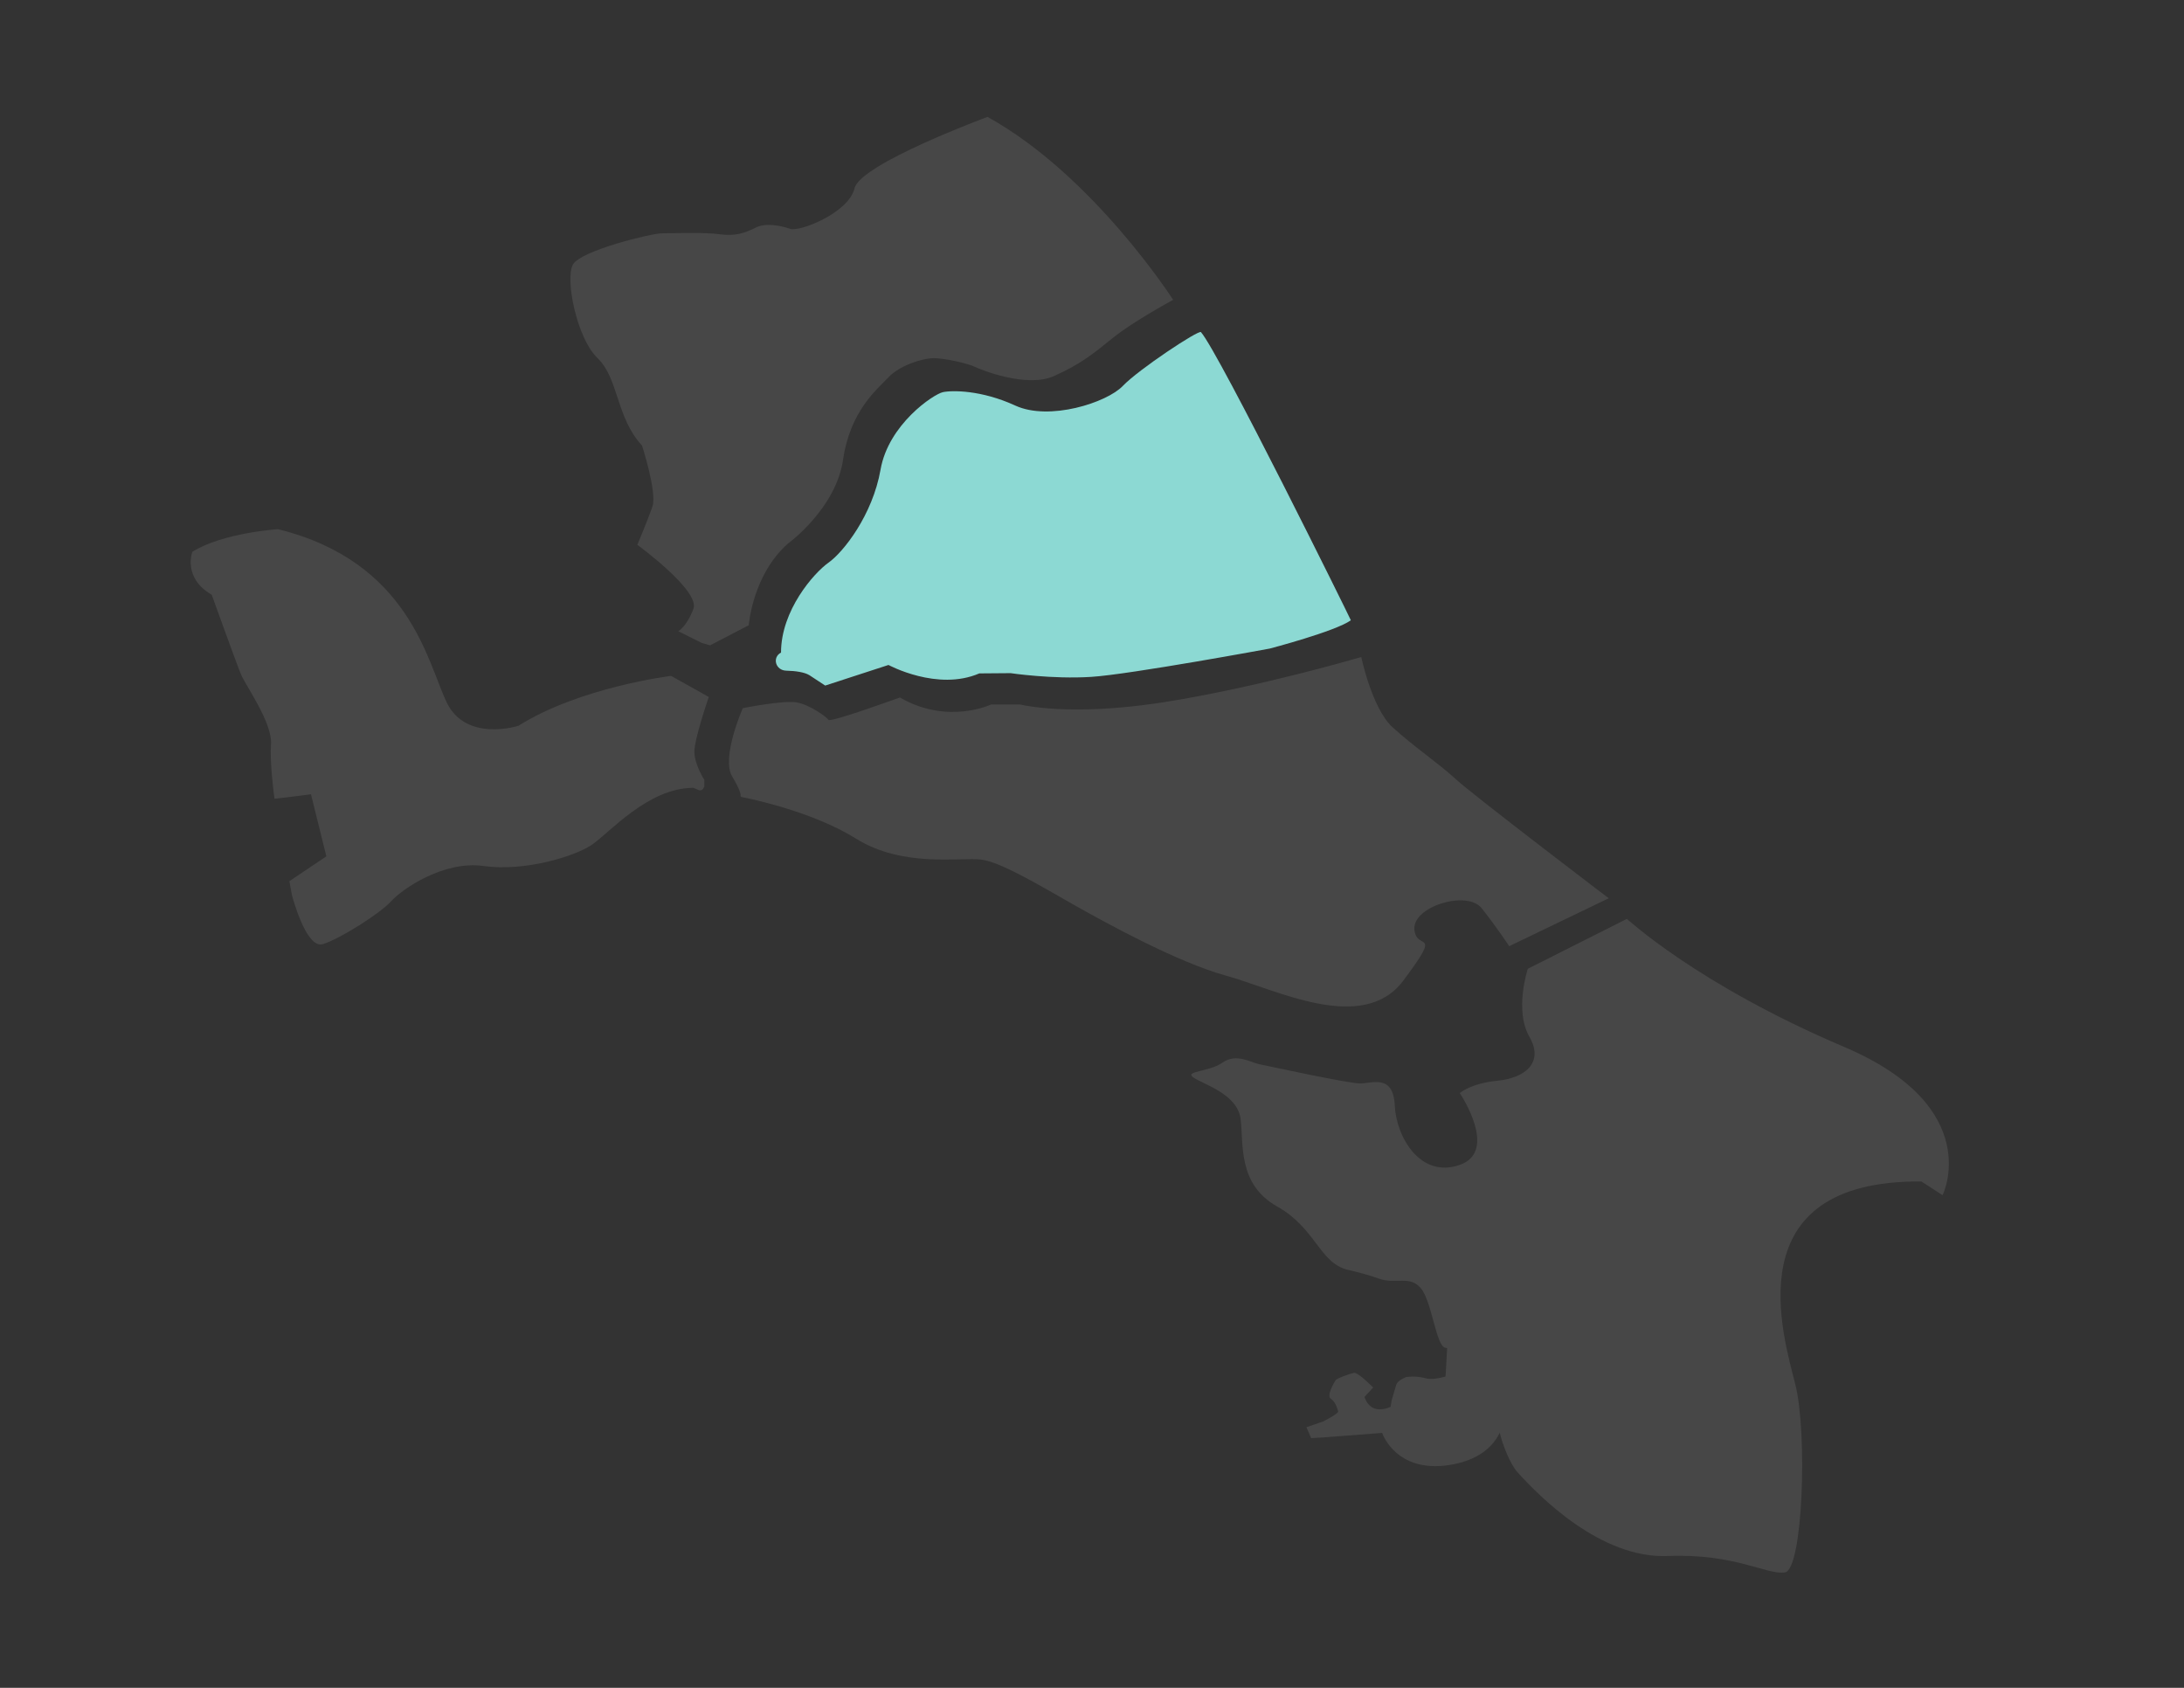
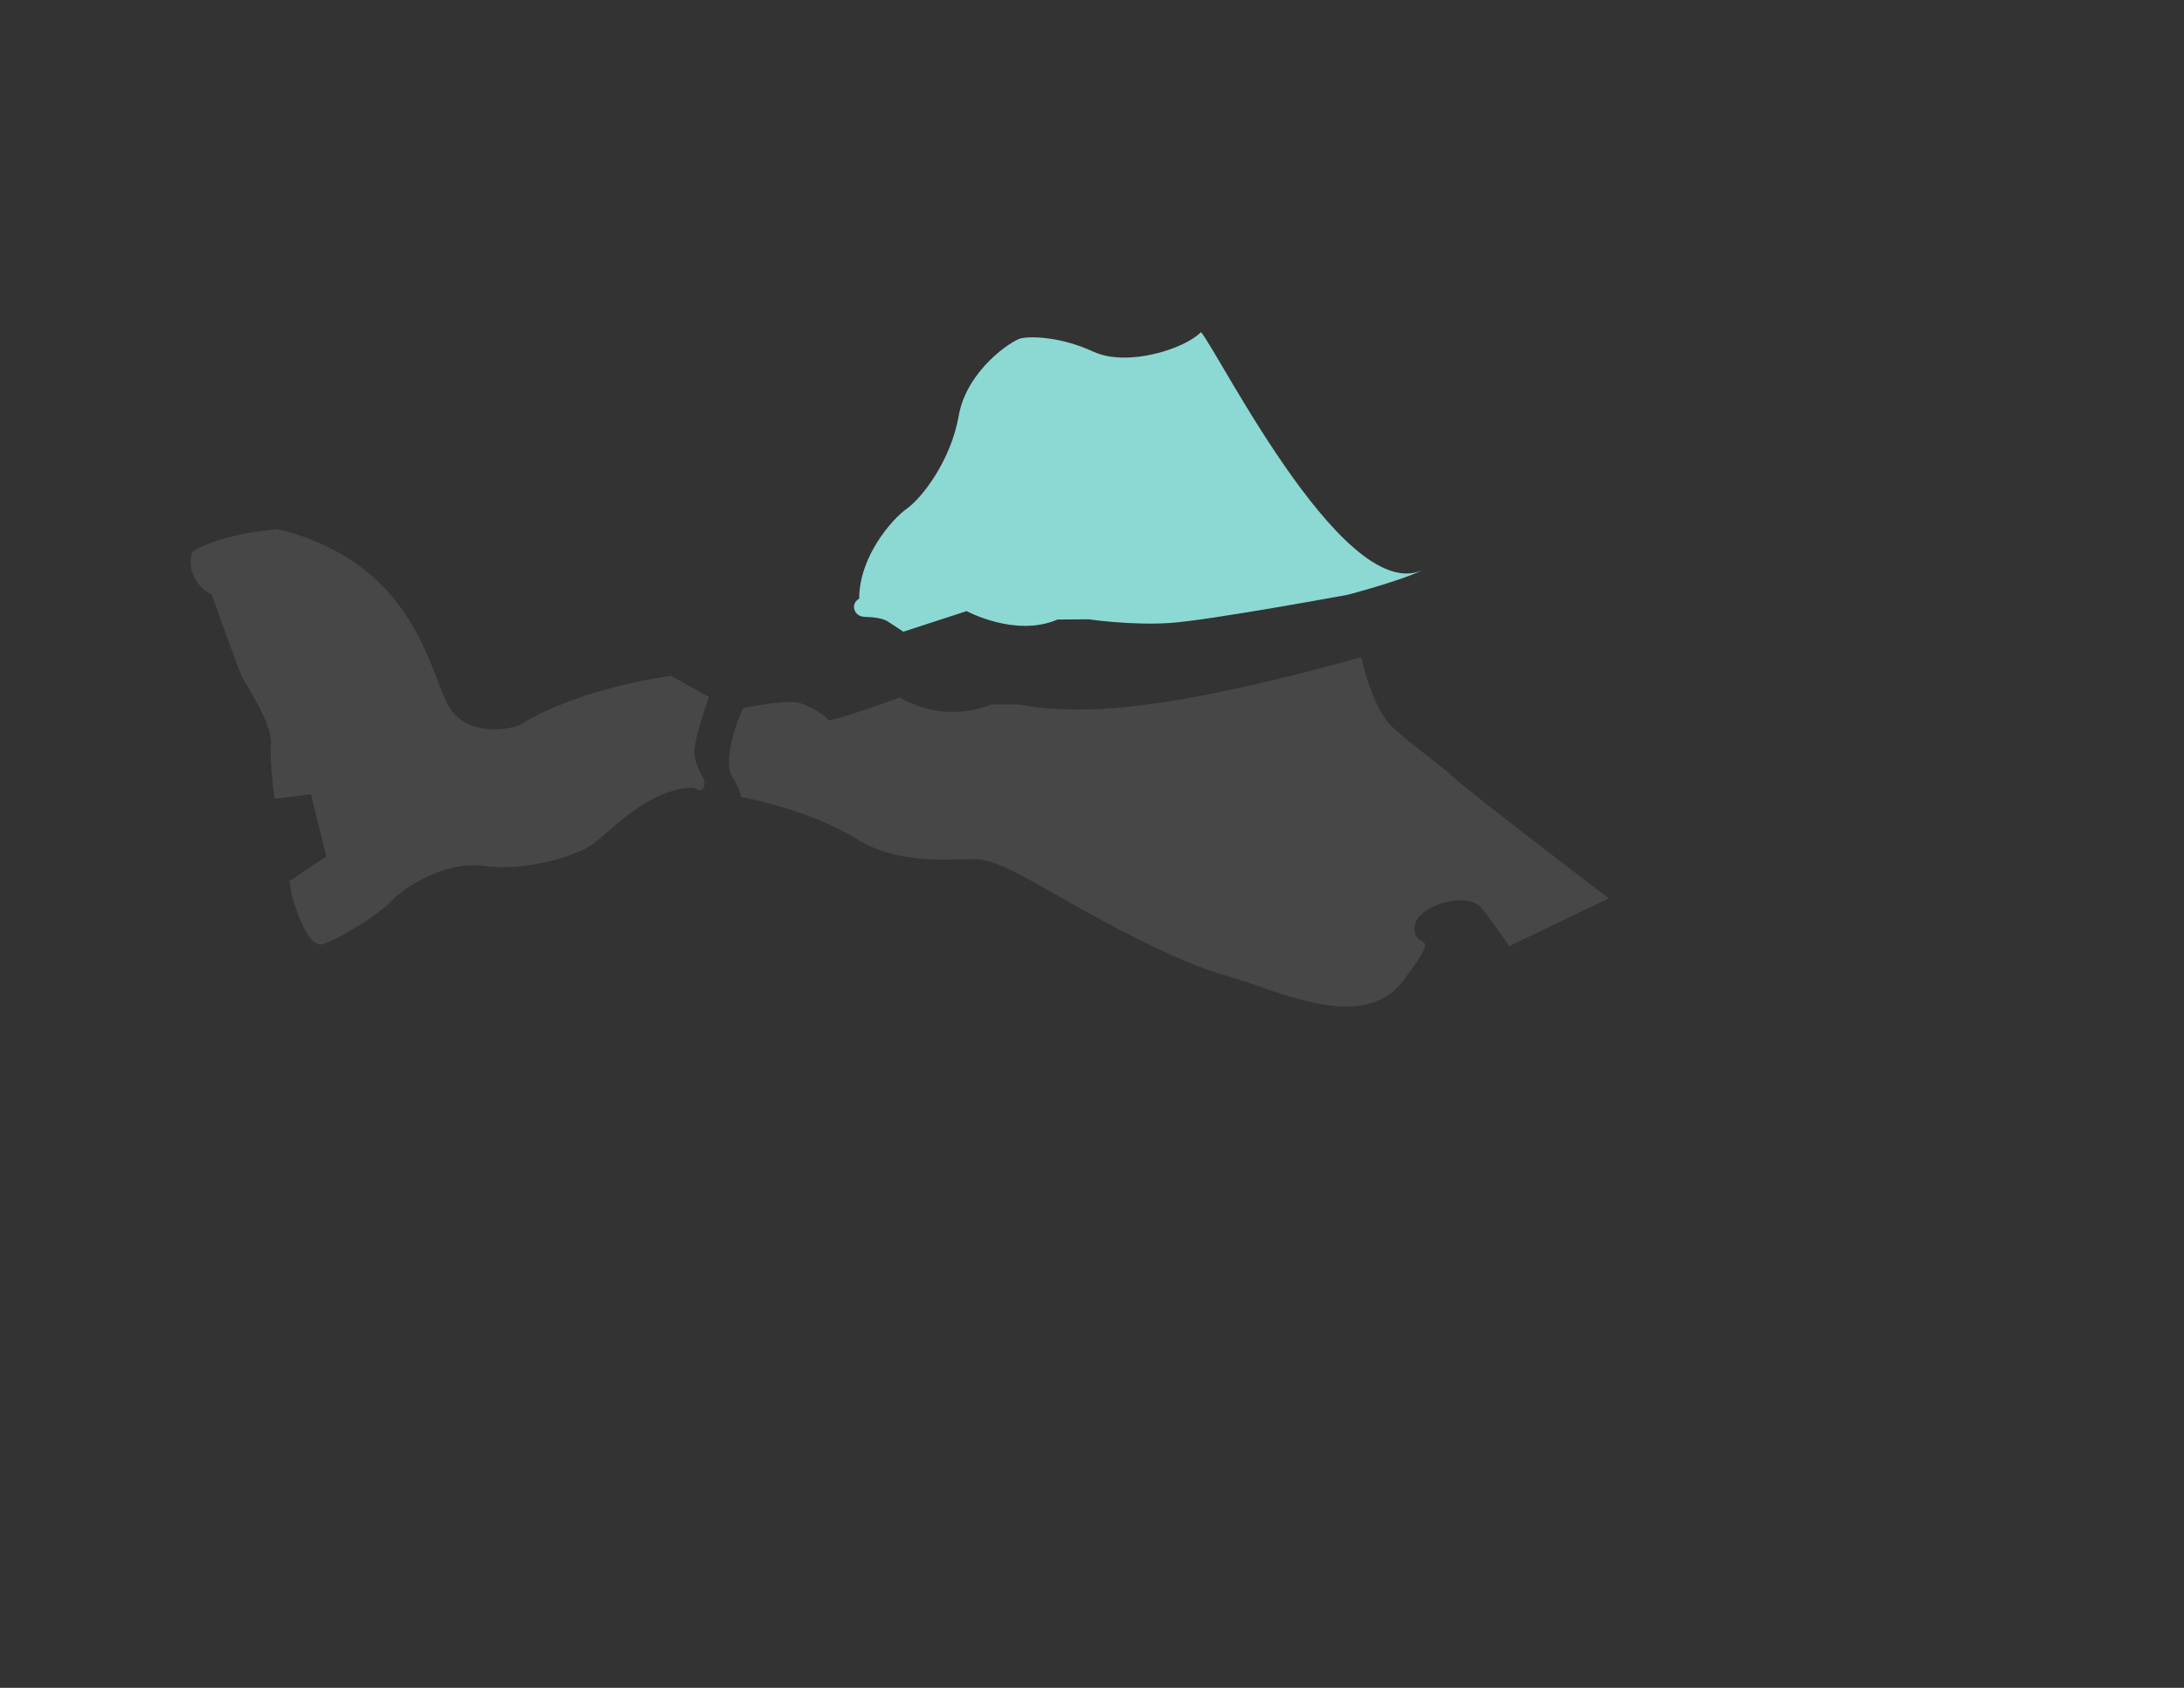
<svg xmlns="http://www.w3.org/2000/svg" id="Layer_1" x="0px" y="0px" viewBox="0 0 88 68" style="enable-background:new 0 0 88 68;" xml:space="preserve">
  <rect x="0" y="0" width="88" height="68" fill="#333333" stroke="none" />
  <style type="text/css">	.st0{opacity:0.1;fill:#FFFFFF;enable-background:new    ;}	.st1{fill:#8CD9D3;}</style>
  <path class="st0" d="M64.82,36.19c0,0-5.39-4.1-6.14-4.78c-0.74-0.68-1.74-1.35-2.57-2.11c-0.83-0.76-1.26-2.83-1.26-2.83 s-4.14,1.22-7.95,1.82c-2.37,0.37-4.44,0.38-5.82,0.09h-1.14c0,0-1.75,0.84-3.68-0.28c0,0-2.8,1.02-2.88,0.9s-0.74-0.6-1.27-0.7 s-2.18,0.23-2.18,0.23s-0.88,1.99-0.43,2.75c0.31,0.52,0.35,0.71,0.34,0.78c0,0.02,0.02,0.05,0.04,0.05 c0.41,0.08,2.86,0.59,4.6,1.67c1.89,1.19,4.23,0.75,5.05,0.85c0.82,0.1,2.49,1.12,3.75,1.83s4.16,2.31,6.13,2.85 c1.97,0.54,5.5,2.38,7.13,0.2c1.63-2.17,0.52-1.15,0.45-2.07c-0.07-0.92,2.12-1.59,2.71-0.85s1.11,1.53,1.11,1.53L64.82,36.19z" />
-   <path class="st1" d="M48.39,13.38c-0.09-0.1-2.51,1.5-3.15,2.17c-0.64,0.67-2.96,1.42-4.33,0.79s-2.55-0.62-2.92-0.54 s-2.19,1.29-2.51,3.12c-0.32,1.83-1.5,3.33-2.1,3.75c-0.59,0.42-1.91,1.92-1.91,3.62l0,0c-0.37,0.2-0.22,0.72,0.21,0.73 c0.38,0.01,0.73,0.06,0.93,0.18c0.64,0.42,0.64,0.42,0.64,0.42l2.55-0.83c0,0,1.97,1.07,3.66,0.34l1.26-0.01 c0,0,1.68,0.25,3.25,0.15s7.19-1.14,7.19-1.14s2.64-0.69,3.27-1.14C54.44,24.98,49.13,14.23,48.39,13.38z" />
-   <path class="st0" d="M39.79,4.71c0,0-5.13,1.89-5.36,2.88c-0.24,0.99-2.21,1.76-2.59,1.63c-0.38-0.13-0.99-0.26-1.41-0.04 c-0.42,0.21-0.8,0.34-1.41,0.26c-0.61-0.09-1.93-0.04-2.35-0.04c-0.42,0-3.25,0.69-3.58,1.25s0.14,2.97,0.99,3.78 c0.85,0.82,0.75,2.41,1.79,3.52c0,0,0.61,1.89,0.42,2.45c-0.19,0.56-0.61,1.55-0.61,1.55s2.54,1.85,2.26,2.58s-0.61,0.9-0.61,0.9 l0.94,0.47l0.34,0.1l1.56-0.81c0,0,0.15-2.03,1.58-3.29c0,0,1.93-1.4,2.22-3.38s1.38-2.84,1.83-3.32c0.44-0.47,1.36-0.77,1.83-0.77 c0.47,0,1.41,0.23,1.63,0.34c0.22,0.11,2.1,0.88,3.21,0.38c1.11-0.5,1.58-0.9,2.4-1.56c0.81-0.65,2.4-1.51,2.4-1.51 S44.05,7.06,39.79,4.71z" />
-   <path class="st0" d="M74.31,42.18c-5.97-2.54-8.76-5.18-8.76-5.16l-3.99,2.01c0,0-0.55,1.67,0.06,2.73 c0.61,1.06-0.18,1.67-1.28,1.78s-1.52,0.5-1.52,0.5s1.58,2.34,0,2.89c-1.58,0.56-2.56-1.11-2.62-2.39c-0.06-1.28-0.91-0.89-1.4-0.89 s-3.78-0.72-4.08-0.78s-0.91-0.45-1.46-0.06c-0.55,0.39-1.58,0.33-1.16,0.61c0.43,0.28,1.77,0.67,1.89,1.67 c0.12,1-0.12,2.62,1.46,3.51s1.71,2.28,2.86,2.56c0,0,0.59,0.12,1.27,0.36c0.67,0.23,1.22-0.15,1.67,0.38 c0.45,0.53,0.61,2.34,0.99,2.4c0.02,0,0.04,0.01,0.07,0.01l-0.06,1.09c0,0,0,0.02-0.01,0.06c-0.25,0.07-0.57,0.13-0.79,0.07 c-0.42-0.12-0.79-0.05-0.79-0.05s-0.34,0.12-0.4,0.31c-0.06,0.19-0.18,0.61-0.18,0.61s-0.03,0.14-0.05,0.28 c-0.14,0.06-0.27,0.1-0.44,0.1c-0.48,0-0.61-0.5-0.61-0.5l0.35-0.38c0,0-0.61-0.62-0.77-0.59c-0.16,0.03-0.67,0.21-0.74,0.29 c-0.06,0.09-0.39,0.65-0.19,0.76c0.19,0.12,0.26,0.41,0.29,0.5c0.03,0.09-0.61,0.41-0.61,0.41l-0.67,0.23l0.19,0.44l0.51-0.03 l2.35-0.18c0,0,0.55,1.64,2.73,1.29c0.87-0.14,1.64-0.53,2.01-1.3c0.08,0.37,0.39,1.24,0.72,1.6c0.85,0.94,3.33,3.48,6.05,3.37 c2.72-0.11,3.99,0.77,4.72,0.66s0.91-5.64,0.42-7.57c-0.48-1.94-2.48-8.24,5.08-8.18l0.85,0.55C78.27,48.18,80.03,44.61,74.31,42.18 z" />
+   <path class="st1" d="M48.39,13.38c-0.64,0.67-2.96,1.42-4.33,0.79s-2.55-0.62-2.92-0.54 s-2.19,1.29-2.51,3.12c-0.32,1.83-1.5,3.33-2.1,3.75c-0.59,0.42-1.91,1.92-1.91,3.62l0,0c-0.37,0.2-0.22,0.72,0.21,0.73 c0.38,0.01,0.73,0.06,0.93,0.18c0.64,0.42,0.64,0.42,0.64,0.42l2.55-0.83c0,0,1.97,1.07,3.66,0.34l1.26-0.01 c0,0,1.68,0.25,3.25,0.15s7.19-1.14,7.19-1.14s2.64-0.69,3.27-1.14C54.44,24.98,49.13,14.23,48.39,13.38z" />
  <path class="st0" d="M28.56,28.08l-1.52-0.85c0,0-3.67,0.45-6.15,2.01c0,0-2.11,0.68-2.89-0.94c-0.78-1.62-1.49-5.67-6.8-6.98 c0,0-2.21,0.14-3.45,0.91c0,0-0.4,1.05,0.78,1.73c0,0,0.99,2.75,1.18,3.21c0.19,0.45,1.27,1.96,1.21,2.81 c-0.05,0.7,0.09,1.83,0.14,2.2c0.65-0.07,1.47-0.18,1.47-0.18l0.62,2.5l-1.49,1l0.1,0.55c0,0,0.56,2.18,1.24,1.99 c0.68-0.2,2.33-1.25,2.76-1.73c0.43-0.48,2.11-1.65,3.73-1.42c1.62,0.23,3.63-0.37,4.35-0.85c0.71-0.48,2.27-2.3,4.1-2.3l0.21,0.09 c0.07,0.03,0.16,0,0.19-0.07l0.04-0.08v-0.26c0,0-0.4-0.62-0.4-1.13C27.97,29.78,28.56,28.08,28.56,28.08z" />
</svg>